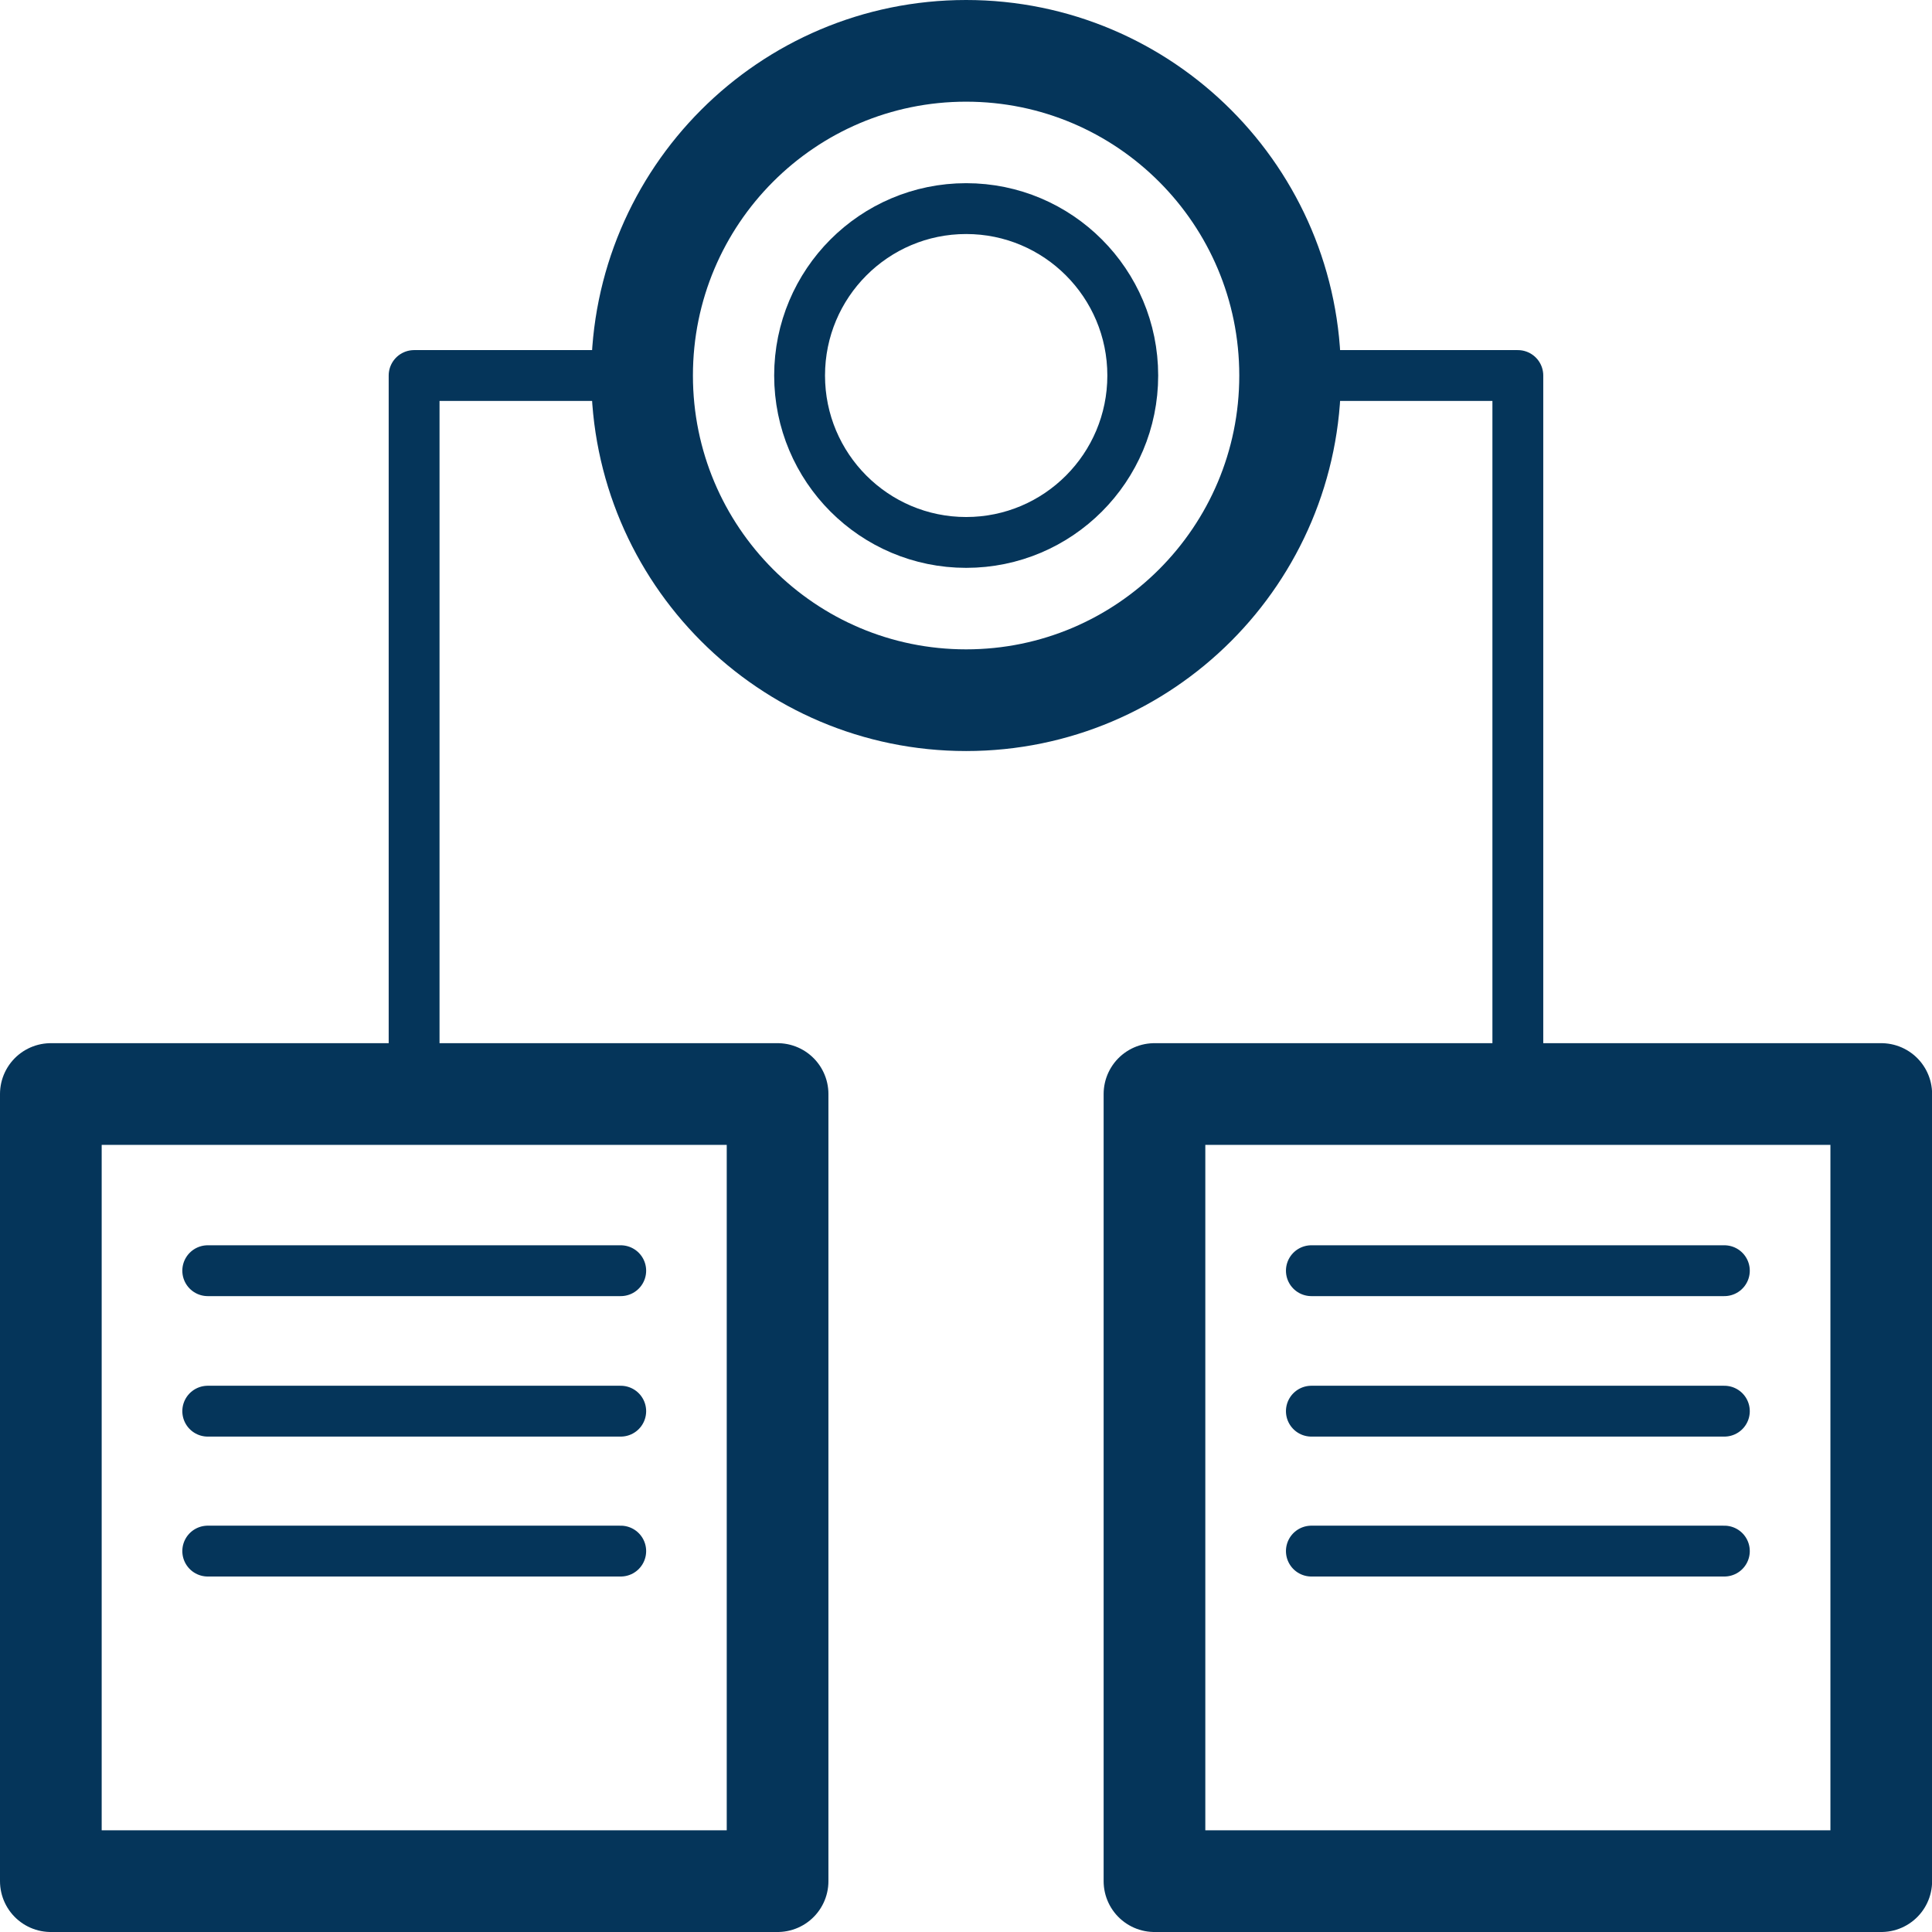
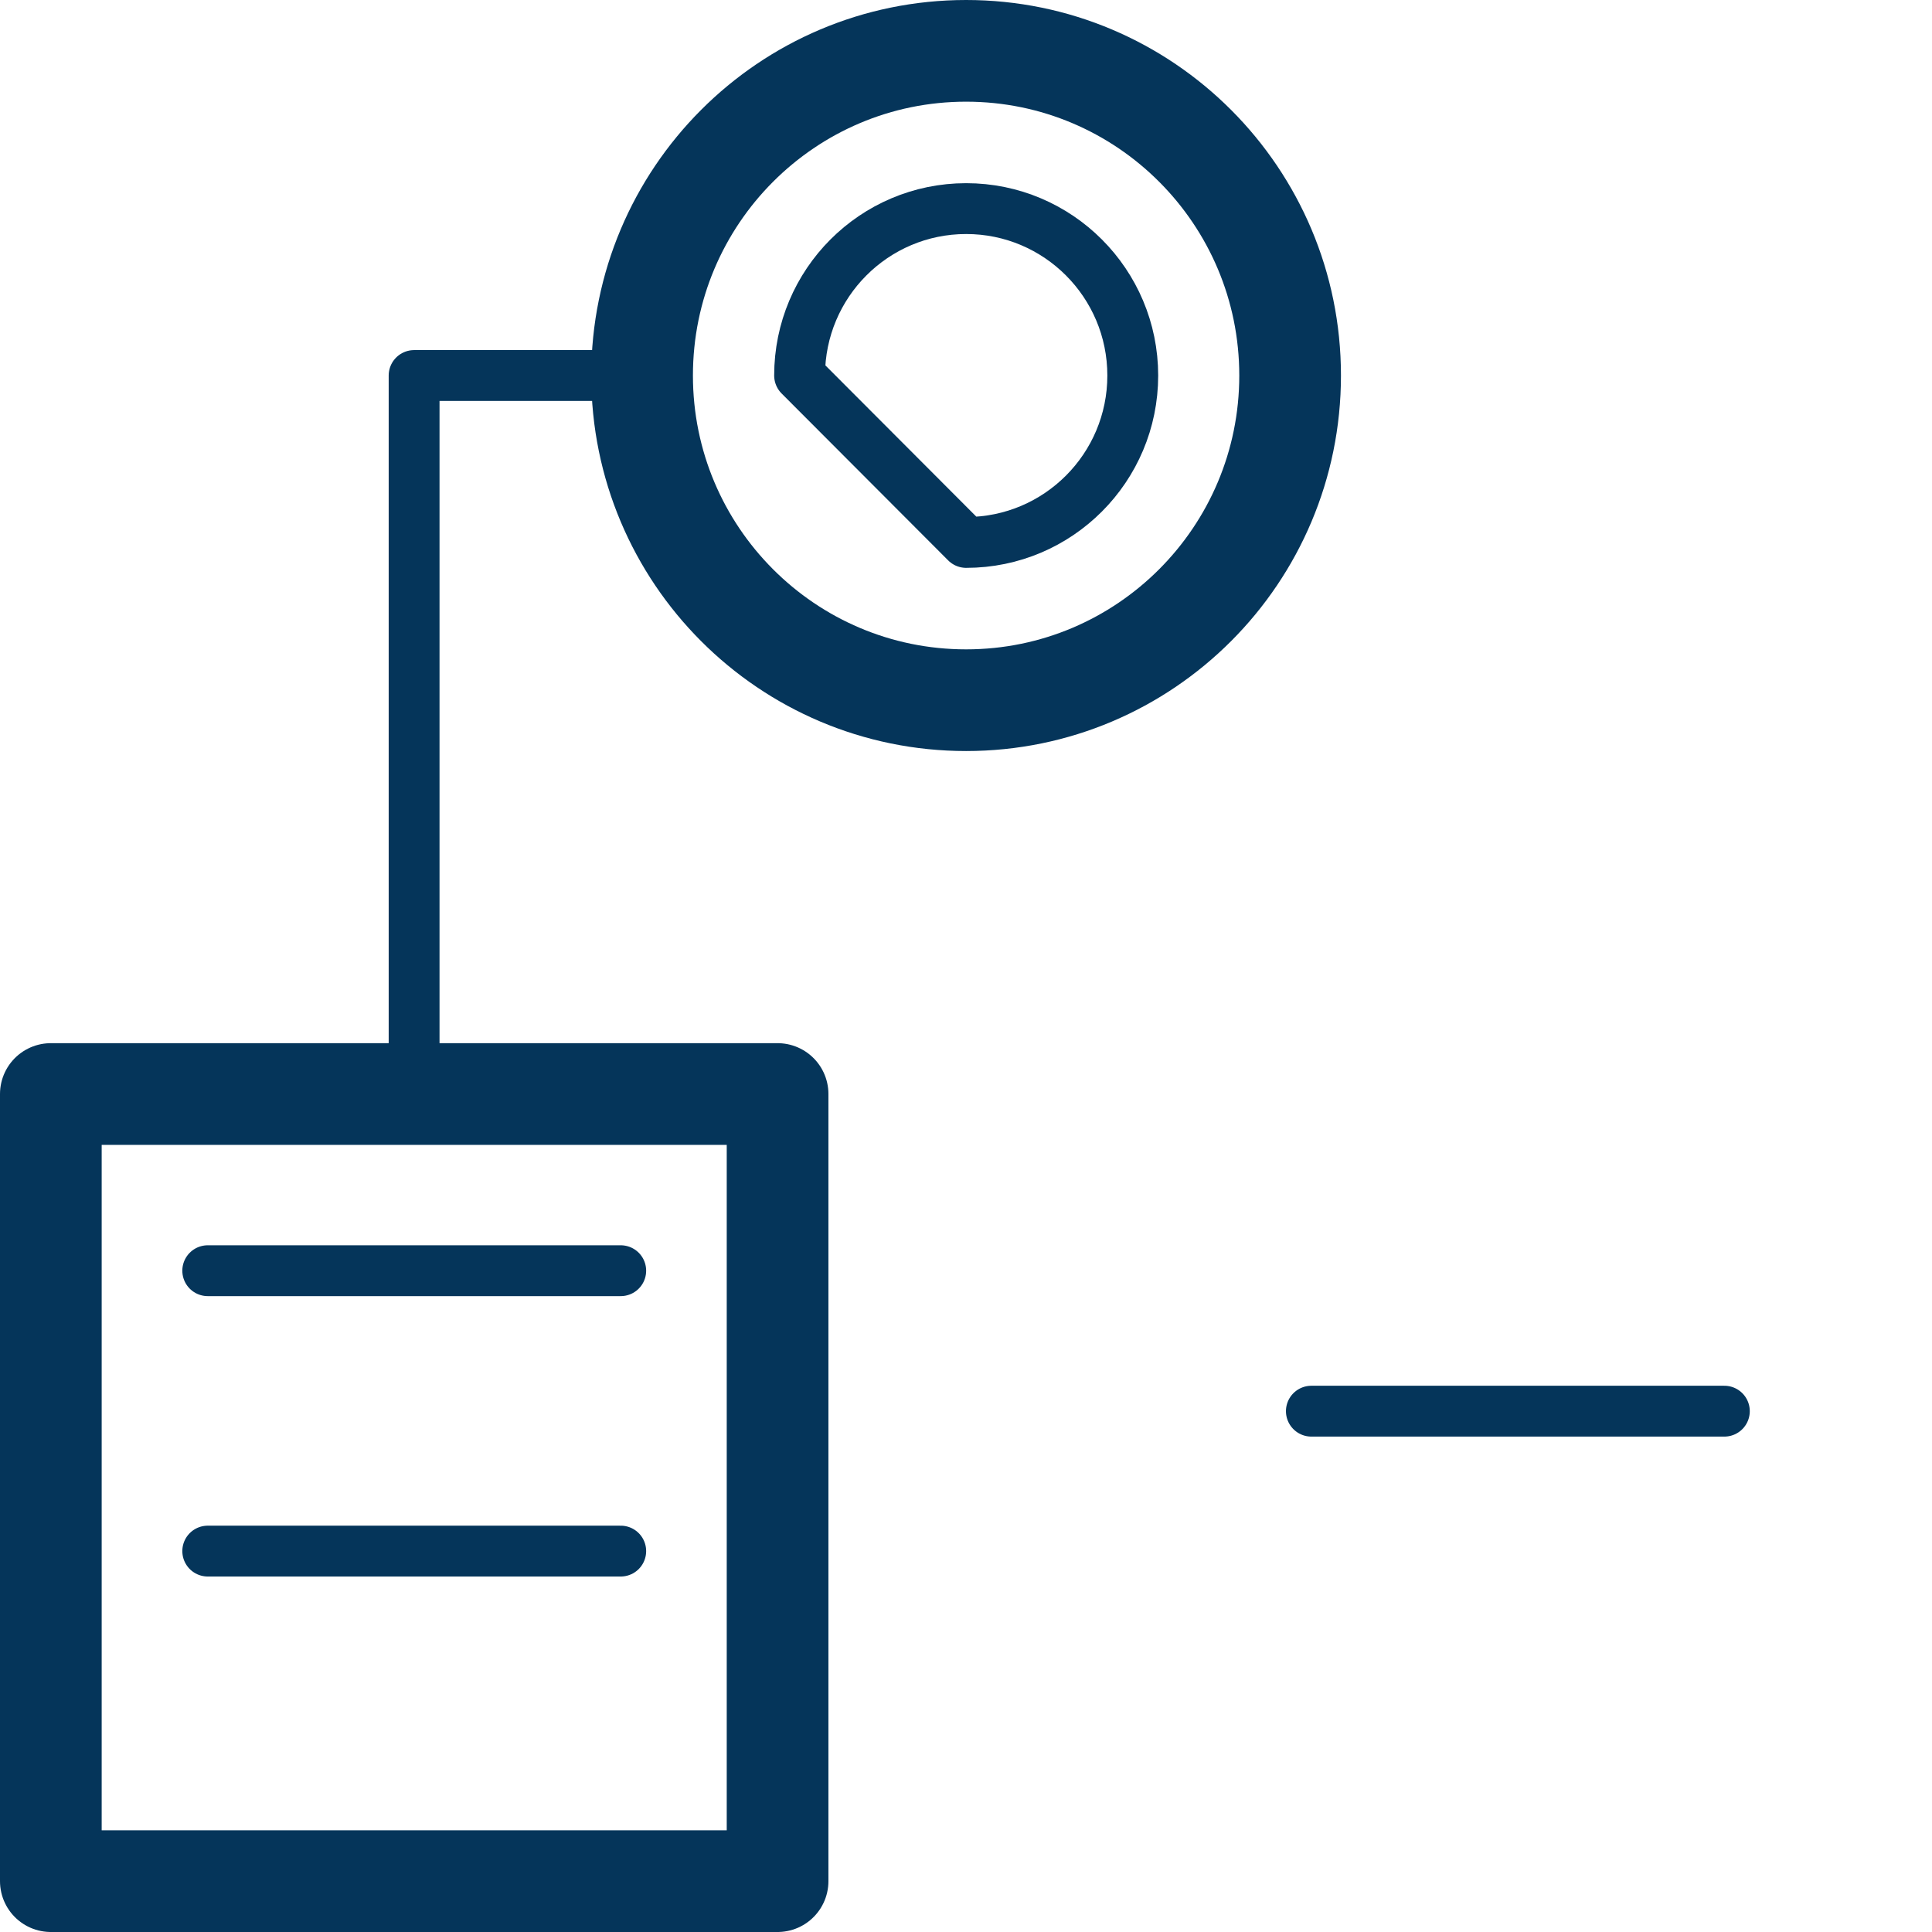
<svg xmlns="http://www.w3.org/2000/svg" width="38" height="38" viewBox="0 0 38 38" fill="none">
  <path d="M19.002 13.772C22.522 13.772 25.375 10.913 25.375 7.386C25.375 3.859 22.522 1 19.002 1C15.482 1 12.629 3.859 12.629 7.386C12.629 10.913 15.482 13.772 19.002 13.772Z" stroke="#05355A" stroke-width="2" stroke-linecap="round" stroke-linejoin="round" />
-   <path d="M19.003 10.669C20.813 10.669 22.28 9.199 22.28 7.386C22.28 5.573 20.813 4.103 19.003 4.103C17.194 4.103 15.727 5.573 15.727 7.386C15.727 9.199 17.194 10.669 19.003 10.669Z" stroke="#05355A" stroke-linecap="round" stroke-linejoin="round" />
+   <path d="M19.003 10.669C20.813 10.669 22.28 9.199 22.28 7.386C22.28 5.573 20.813 4.103 19.003 4.103C17.194 4.103 15.727 5.573 15.727 7.386Z" stroke="#05355A" stroke-linecap="round" stroke-linejoin="round" />
  <path d="M15.294 21.518H1V37H15.294V21.518Z" stroke="#05355A" stroke-width="2" stroke-linecap="round" stroke-linejoin="round" />
-   <path d="M37.002 21.518H22.707V37H37.002V21.518Z" stroke="#05355A" stroke-width="2" stroke-linecap="round" stroke-linejoin="round" />
  <path d="M4.086 24.993H12.209" stroke="#05355A" stroke-linecap="round" stroke-linejoin="round" />
-   <path d="M4.086 27.756H12.209" stroke="#05355A" stroke-linecap="round" stroke-linejoin="round" />
  <path d="M4.086 30.508H12.209" stroke="#05355A" stroke-linecap="round" stroke-linejoin="round" />
-   <path d="M25.793 24.993H33.916" stroke="#05355A" stroke-linecap="round" stroke-linejoin="round" />
  <path d="M25.793 27.756H33.916" stroke="#05355A" stroke-linecap="round" stroke-linejoin="round" />
-   <path d="M25.793 30.508H33.916" stroke="#05355A" stroke-linecap="round" stroke-linejoin="round" />
-   <path d="M29.854 21.518V7.386H25.379" stroke="#05355A" stroke-linecap="round" stroke-linejoin="round" />
  <path d="M8.145 21.518V7.386H12.62" stroke="#05355A" stroke-linecap="round" stroke-linejoin="round" />
</svg>